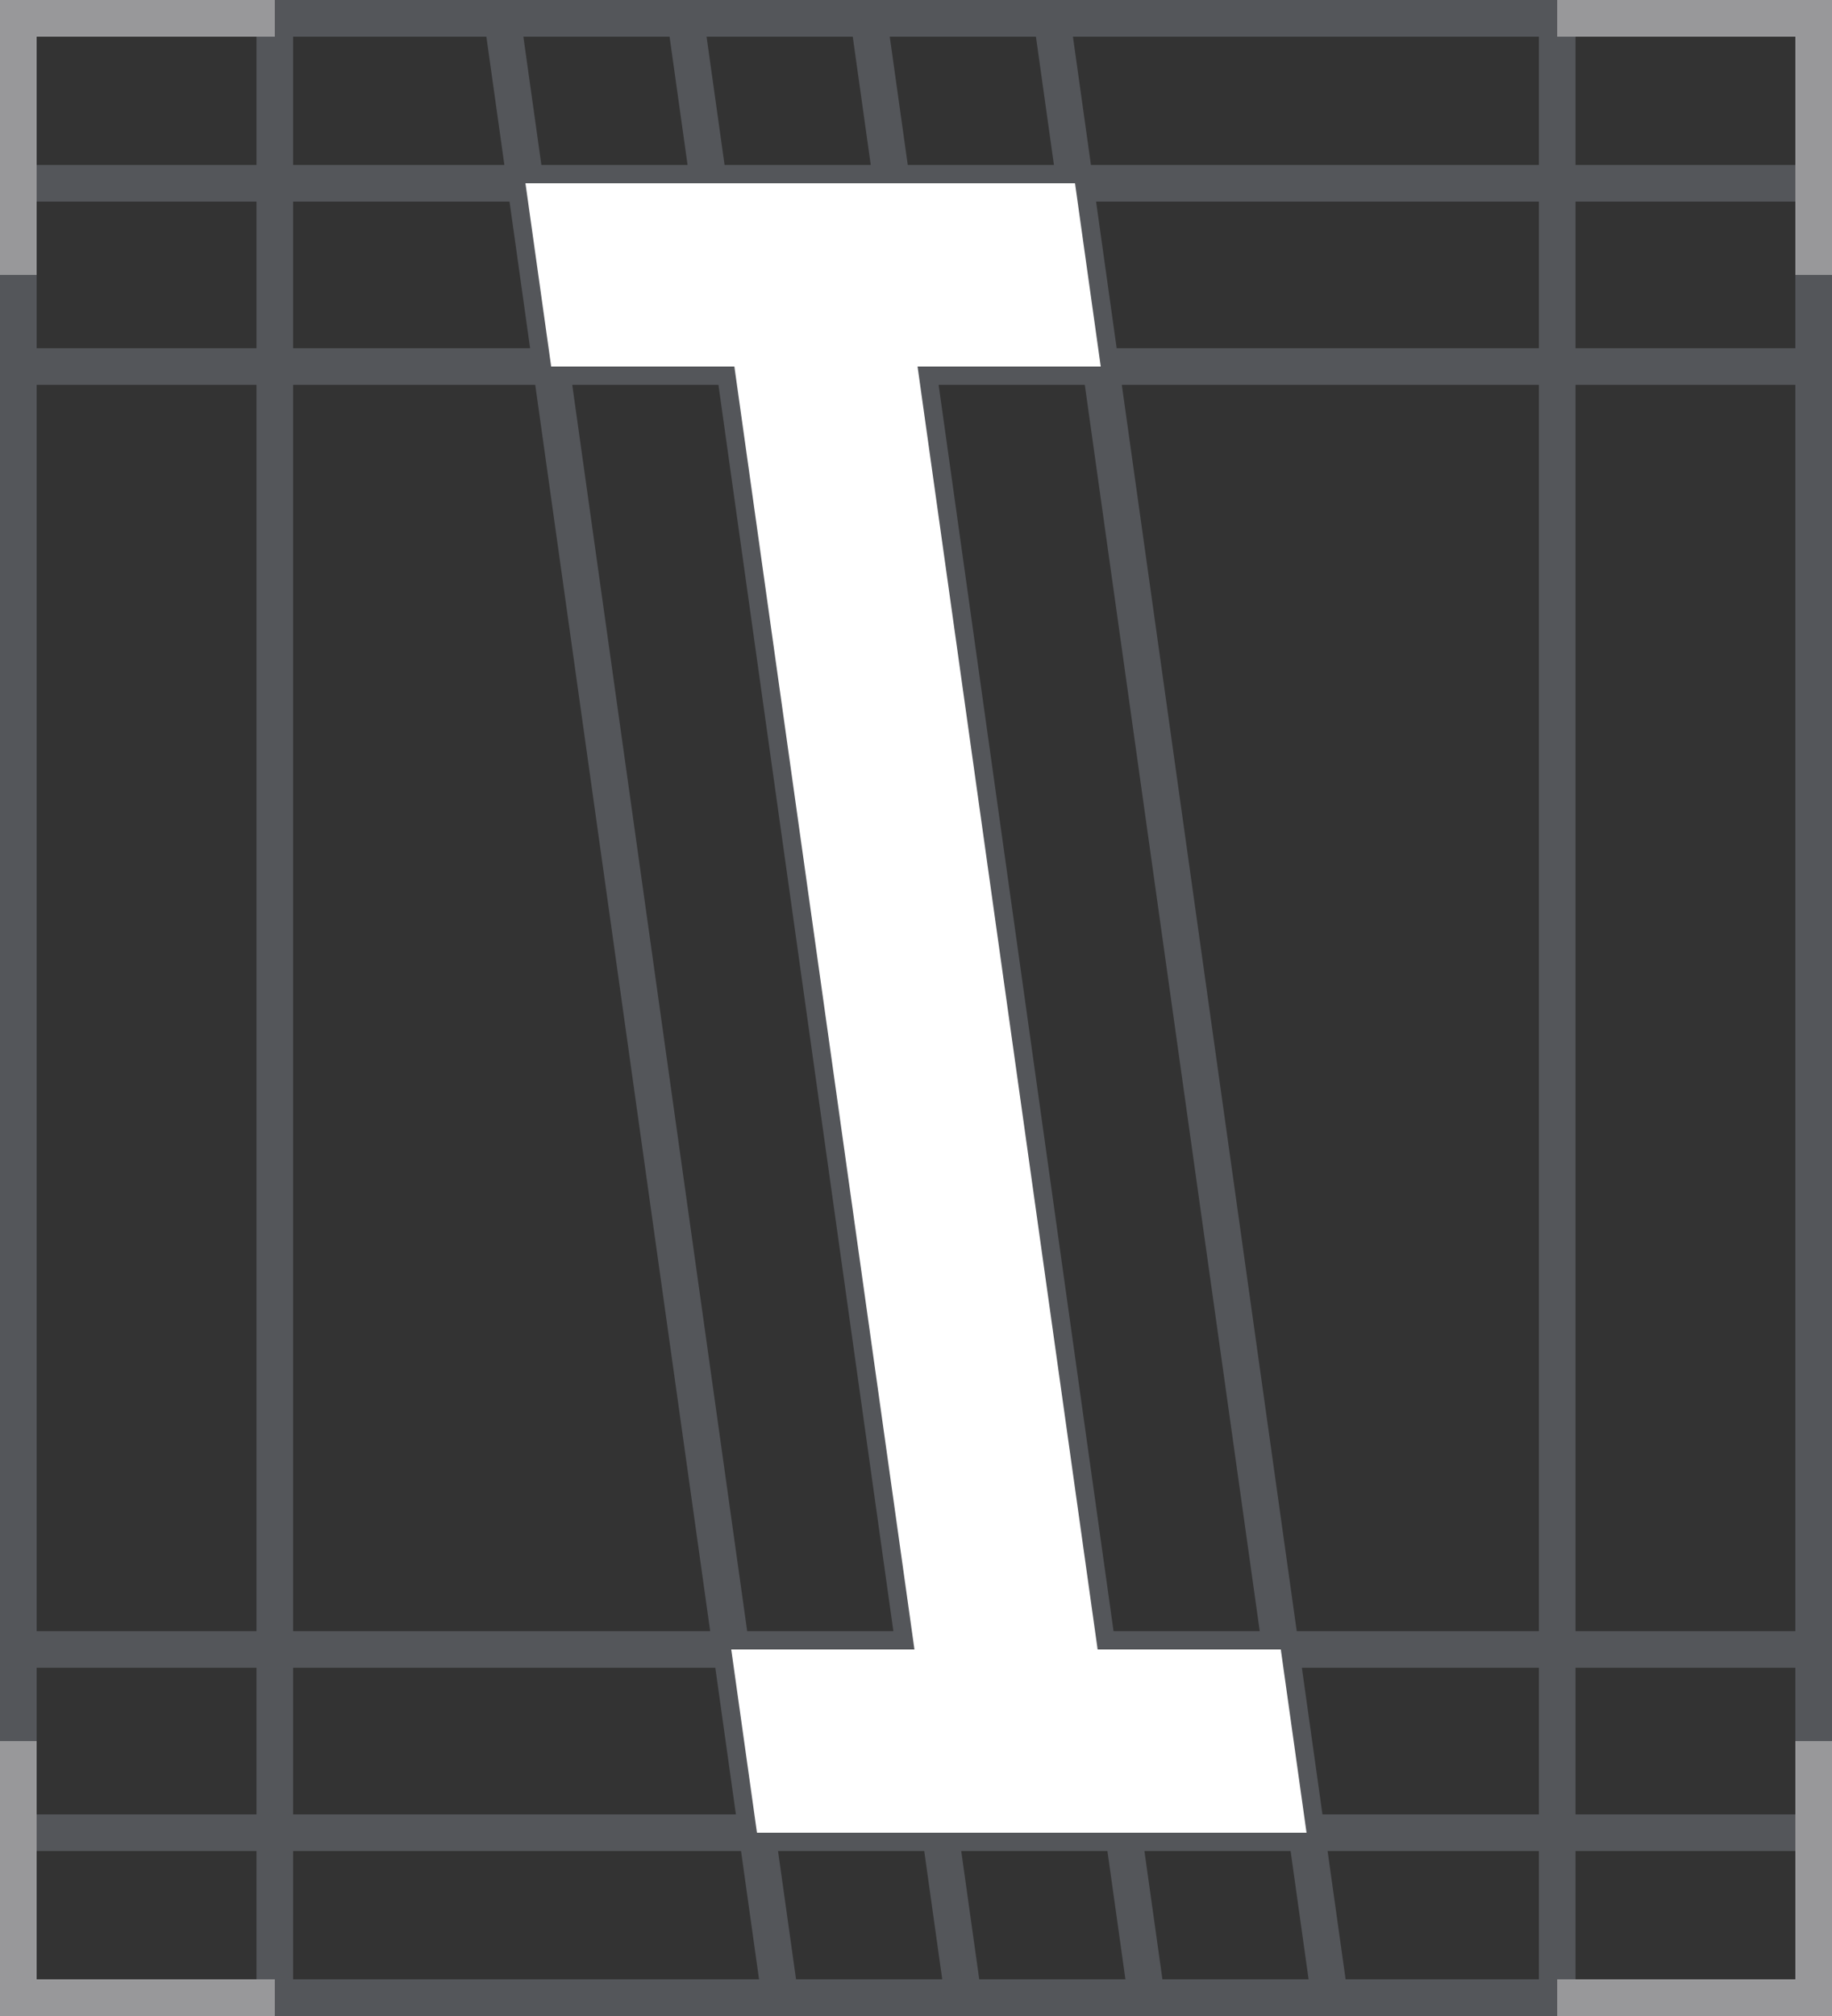
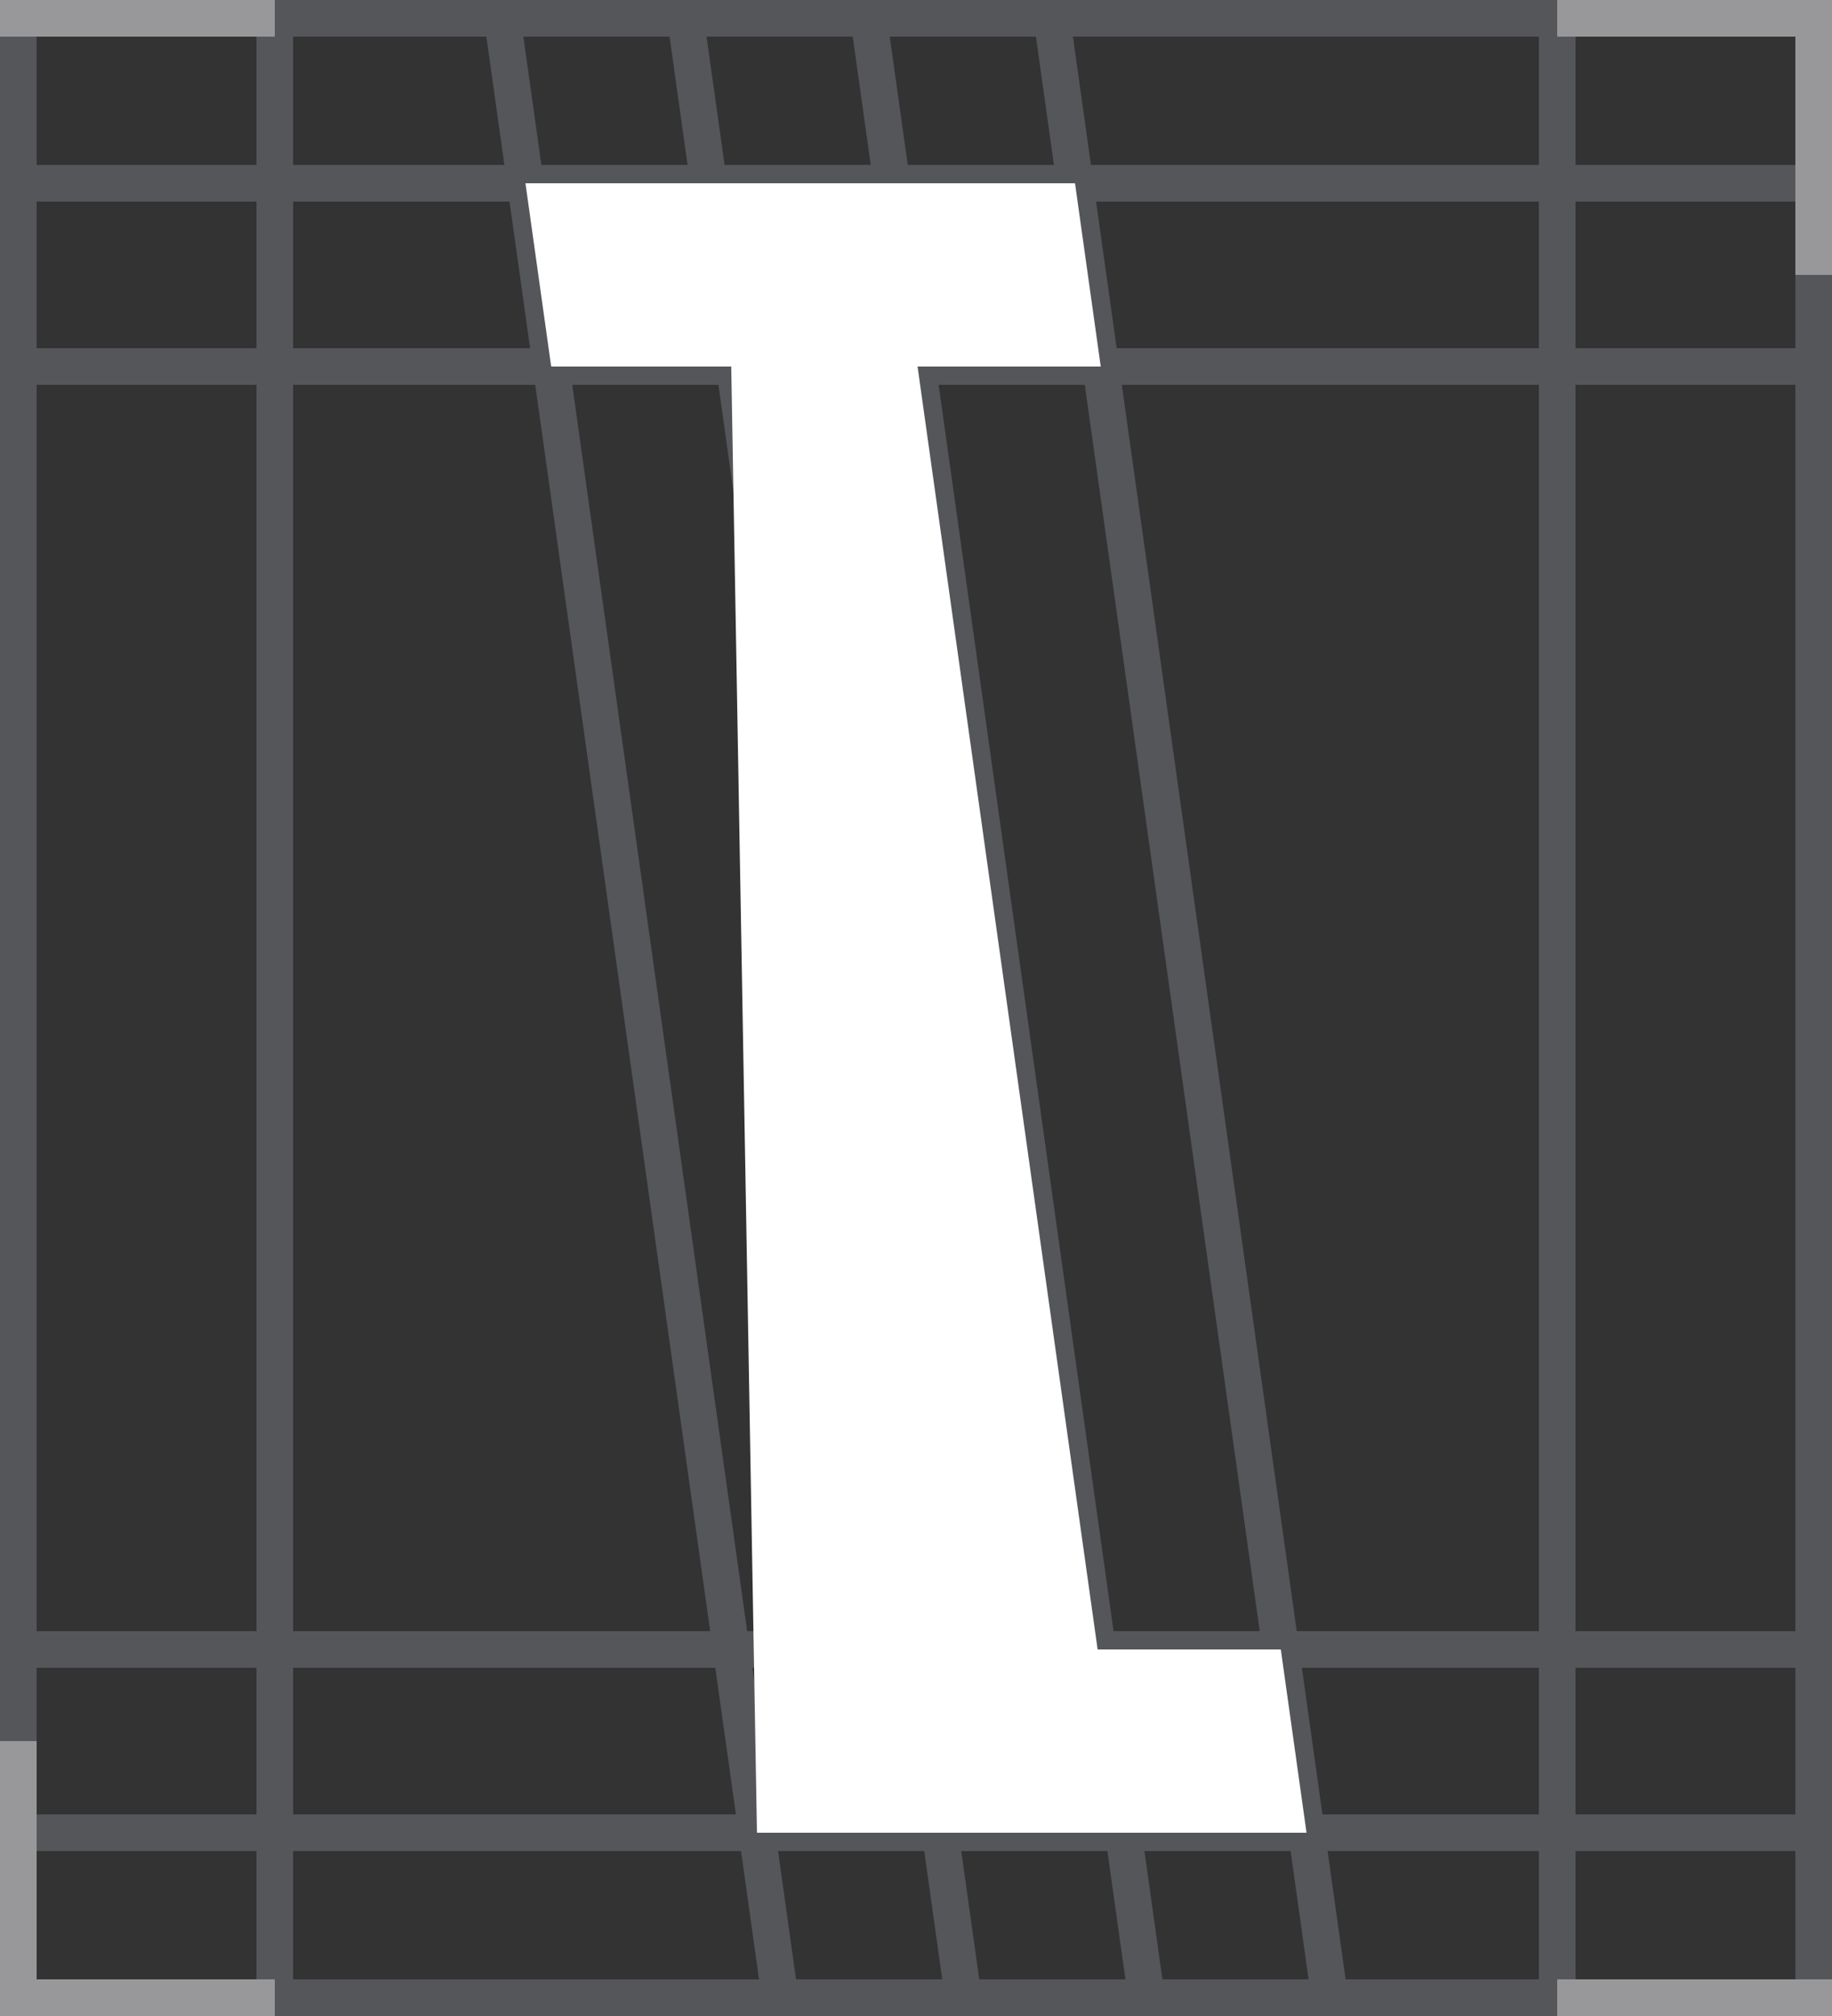
<svg xmlns="http://www.w3.org/2000/svg" width="100" height="110" viewBox="0 0 100 110" fill="none">
  <rect x="0" y="0" width="100" height="110" fill="#333333" stroke="none" />
  <rect x="1" y="1" width="98" height="108" stroke="#54565A" stroke-width="2" />
  <path d="M1 10H99" stroke="#54565A" stroke-width="2" stroke-miterlimit="10" />
  <path d="M1 20H99" stroke="#54565A" stroke-width="2" stroke-miterlimit="10" />
  <path d="M15 109.002V1.016" stroke="#54565A" stroke-width="2" stroke-miterlimit="10" />
  <path d="M85 109.002V1.016" stroke="#54565A" stroke-width="2" stroke-miterlimit="10" />
  <path d="M99 100H1" stroke="#54565A" stroke-width="2" stroke-miterlimit="10" />
  <path d="M1 90H99" stroke="#54565A" stroke-width="2" stroke-miterlimit="10" />
  <path d="M37.42 1.016L52.583 109.002" stroke="#54565A" stroke-width="2" stroke-miterlimit="10" />
  <path d="M47.419 1.016L62.582 109.002" stroke="#54565A" stroke-width="2" stroke-miterlimit="10" />
  <path d="M57.418 1.016L72.581 109.002" stroke="#54565A" stroke-width="2" stroke-miterlimit="10" />
  <path d="M27.418 1L42.583 109" stroke="#54565A" stroke-width="2" stroke-miterlimit="10" />
-   <path d="M69.913 89.999H59.914L50.085 20H60.084L58.68 10H28.682L30.086 20H40.086L49.915 89.999H39.915L41.319 100H71.317L69.913 89.999Z" fill="white" />
+   <path d="M69.913 89.999H59.914L50.085 20H60.084L58.68 10H28.682L30.086 20H40.086H39.915L41.319 100H71.317L69.913 89.999Z" fill="white" />
  <line x1="1.19249e-08" y1="109" x2="15" y2="109" stroke="#98989A" stroke-width="2" />
  <line x1="1" y1="110" x2="1" y2="95" stroke="#98989A" stroke-width="2" />
-   <line x1="99" y1="110" x2="99" y2="95" stroke="#98989A" stroke-width="2" />
  <line x1="100" y1="109" x2="85" y2="109" stroke="#98989A" stroke-width="2" />
  <line x1="100" y1="1" x2="85" y2="1" stroke="#98989A" stroke-width="2" />
  <line x1="99" y1="2.18557e-07" x2="99" y2="15" stroke="#98989A" stroke-width="2" />
-   <line x1="1" x2="1" y2="15" stroke="#98989A" stroke-width="2" />
  <line x1="1.74846e-07" y1="1" x2="15" y2="1" stroke="#98989A" stroke-width="2" />
</svg>